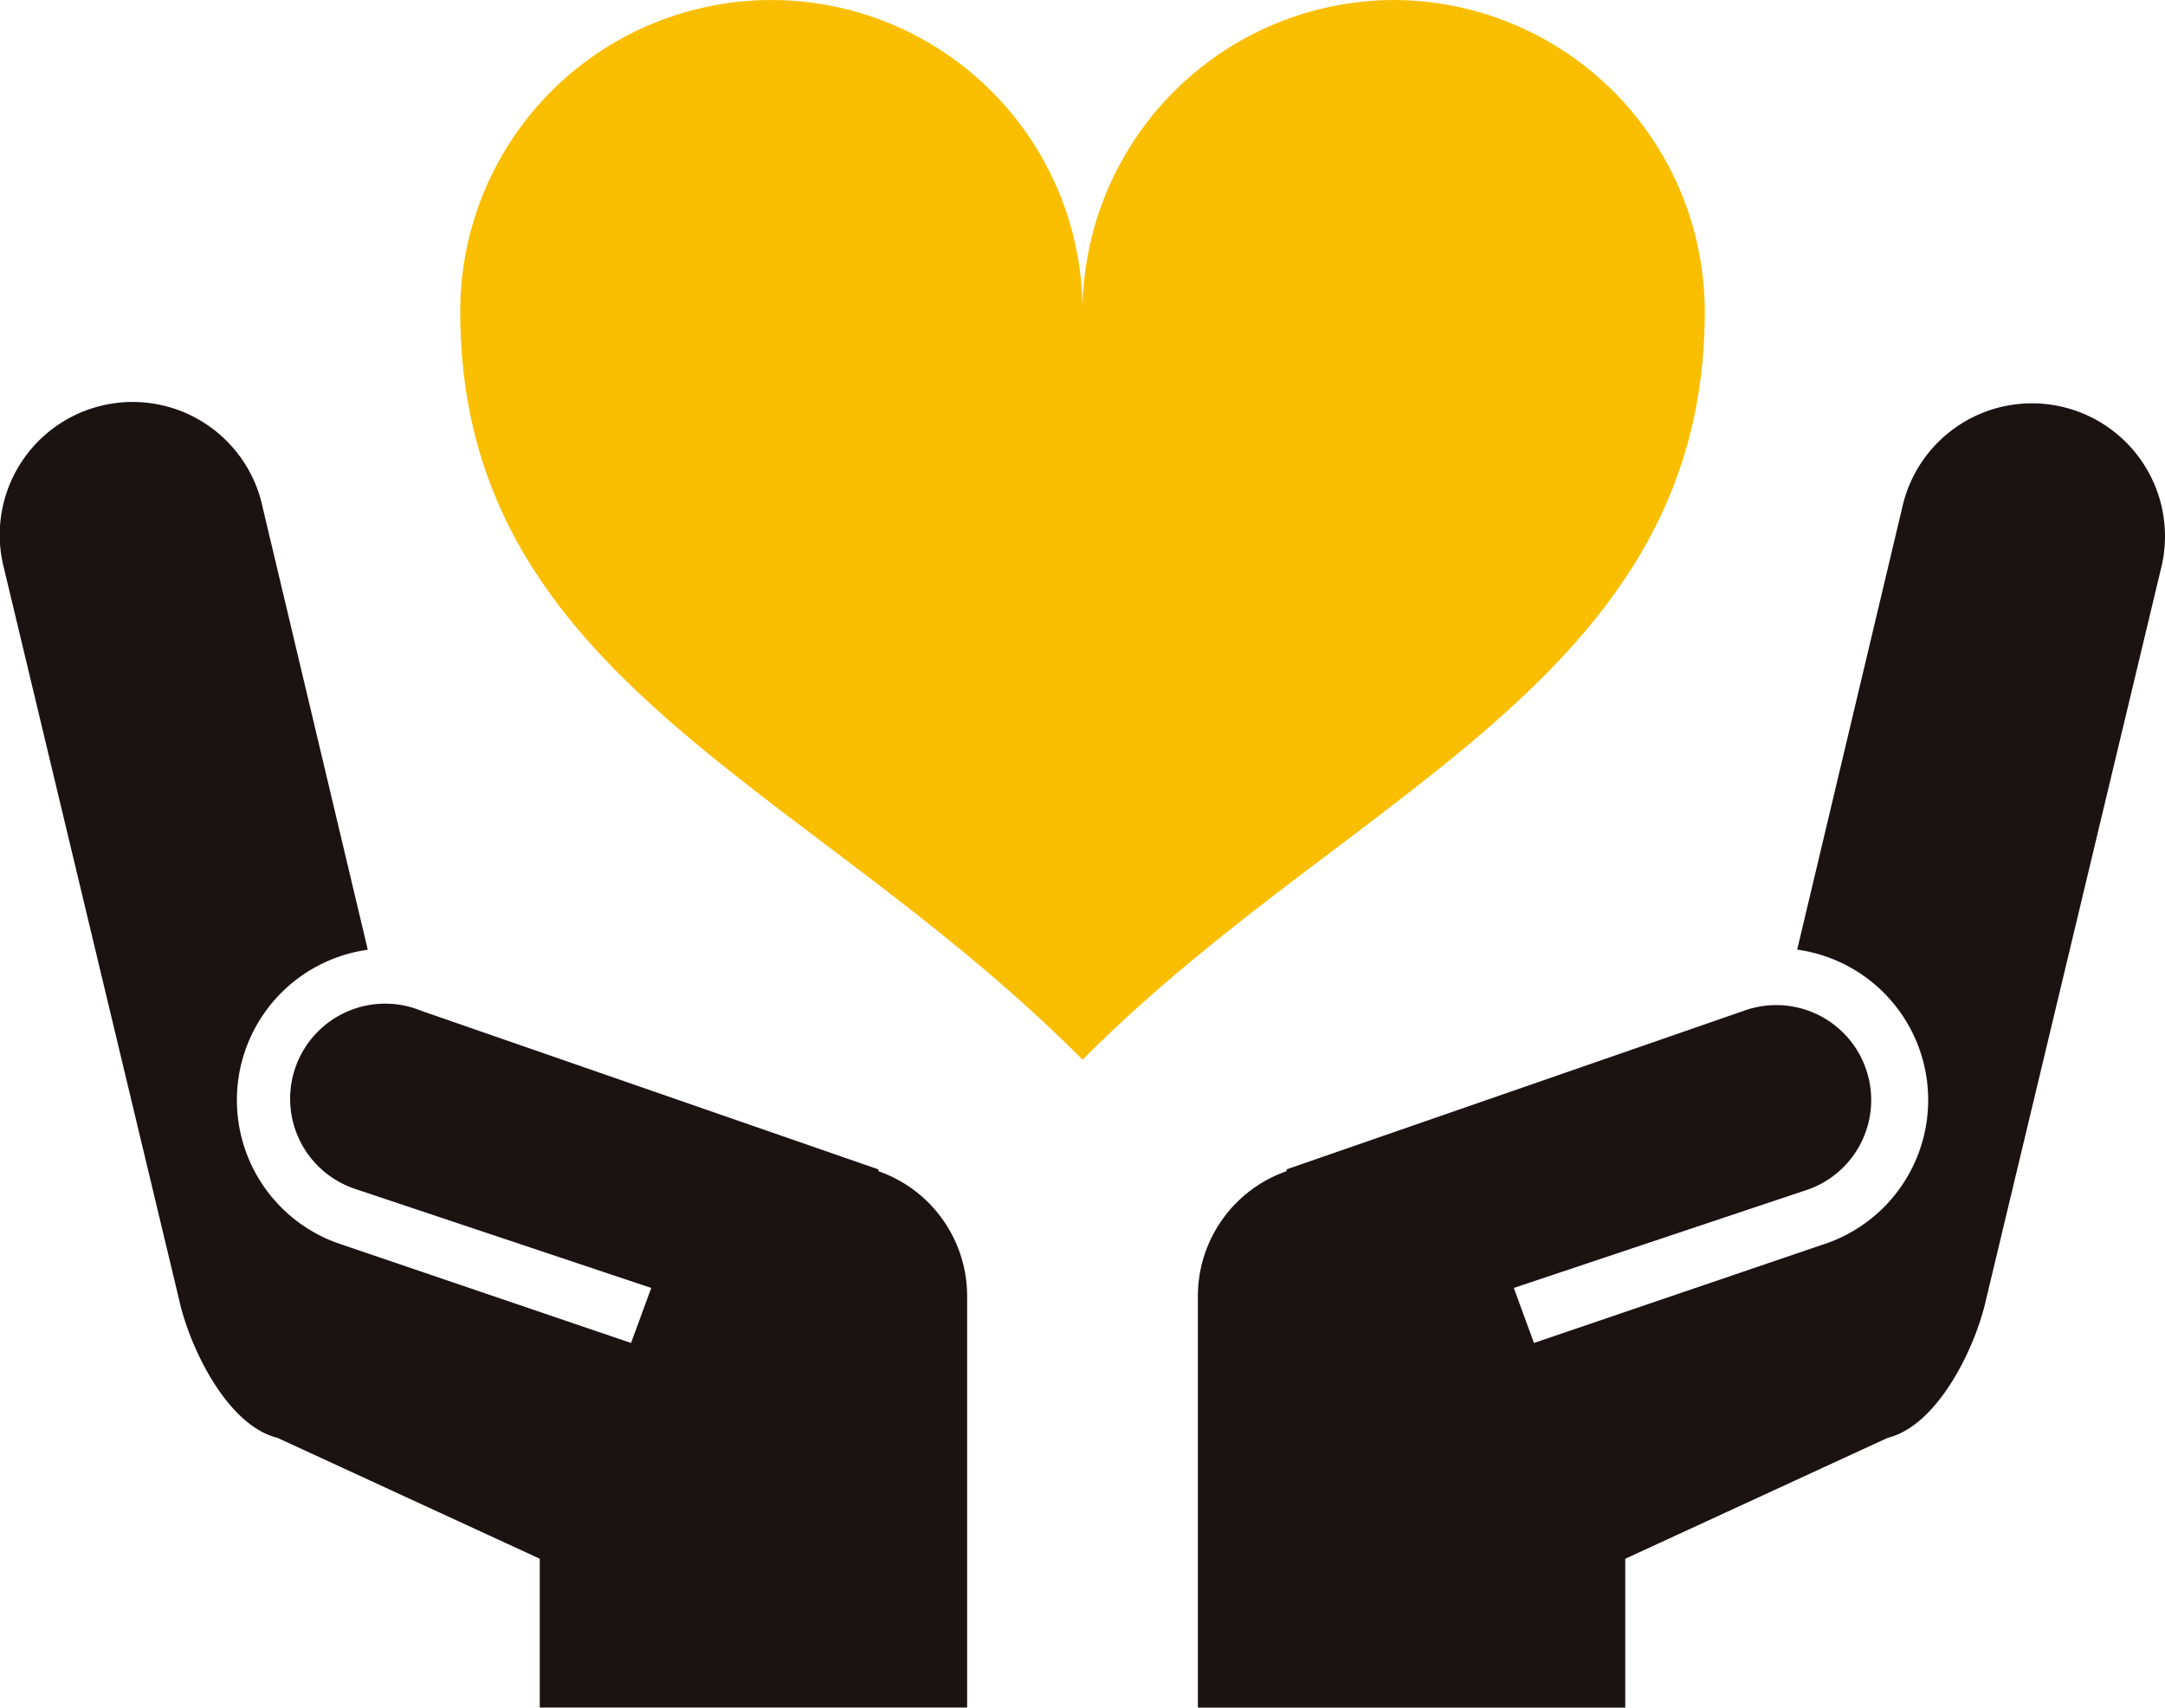
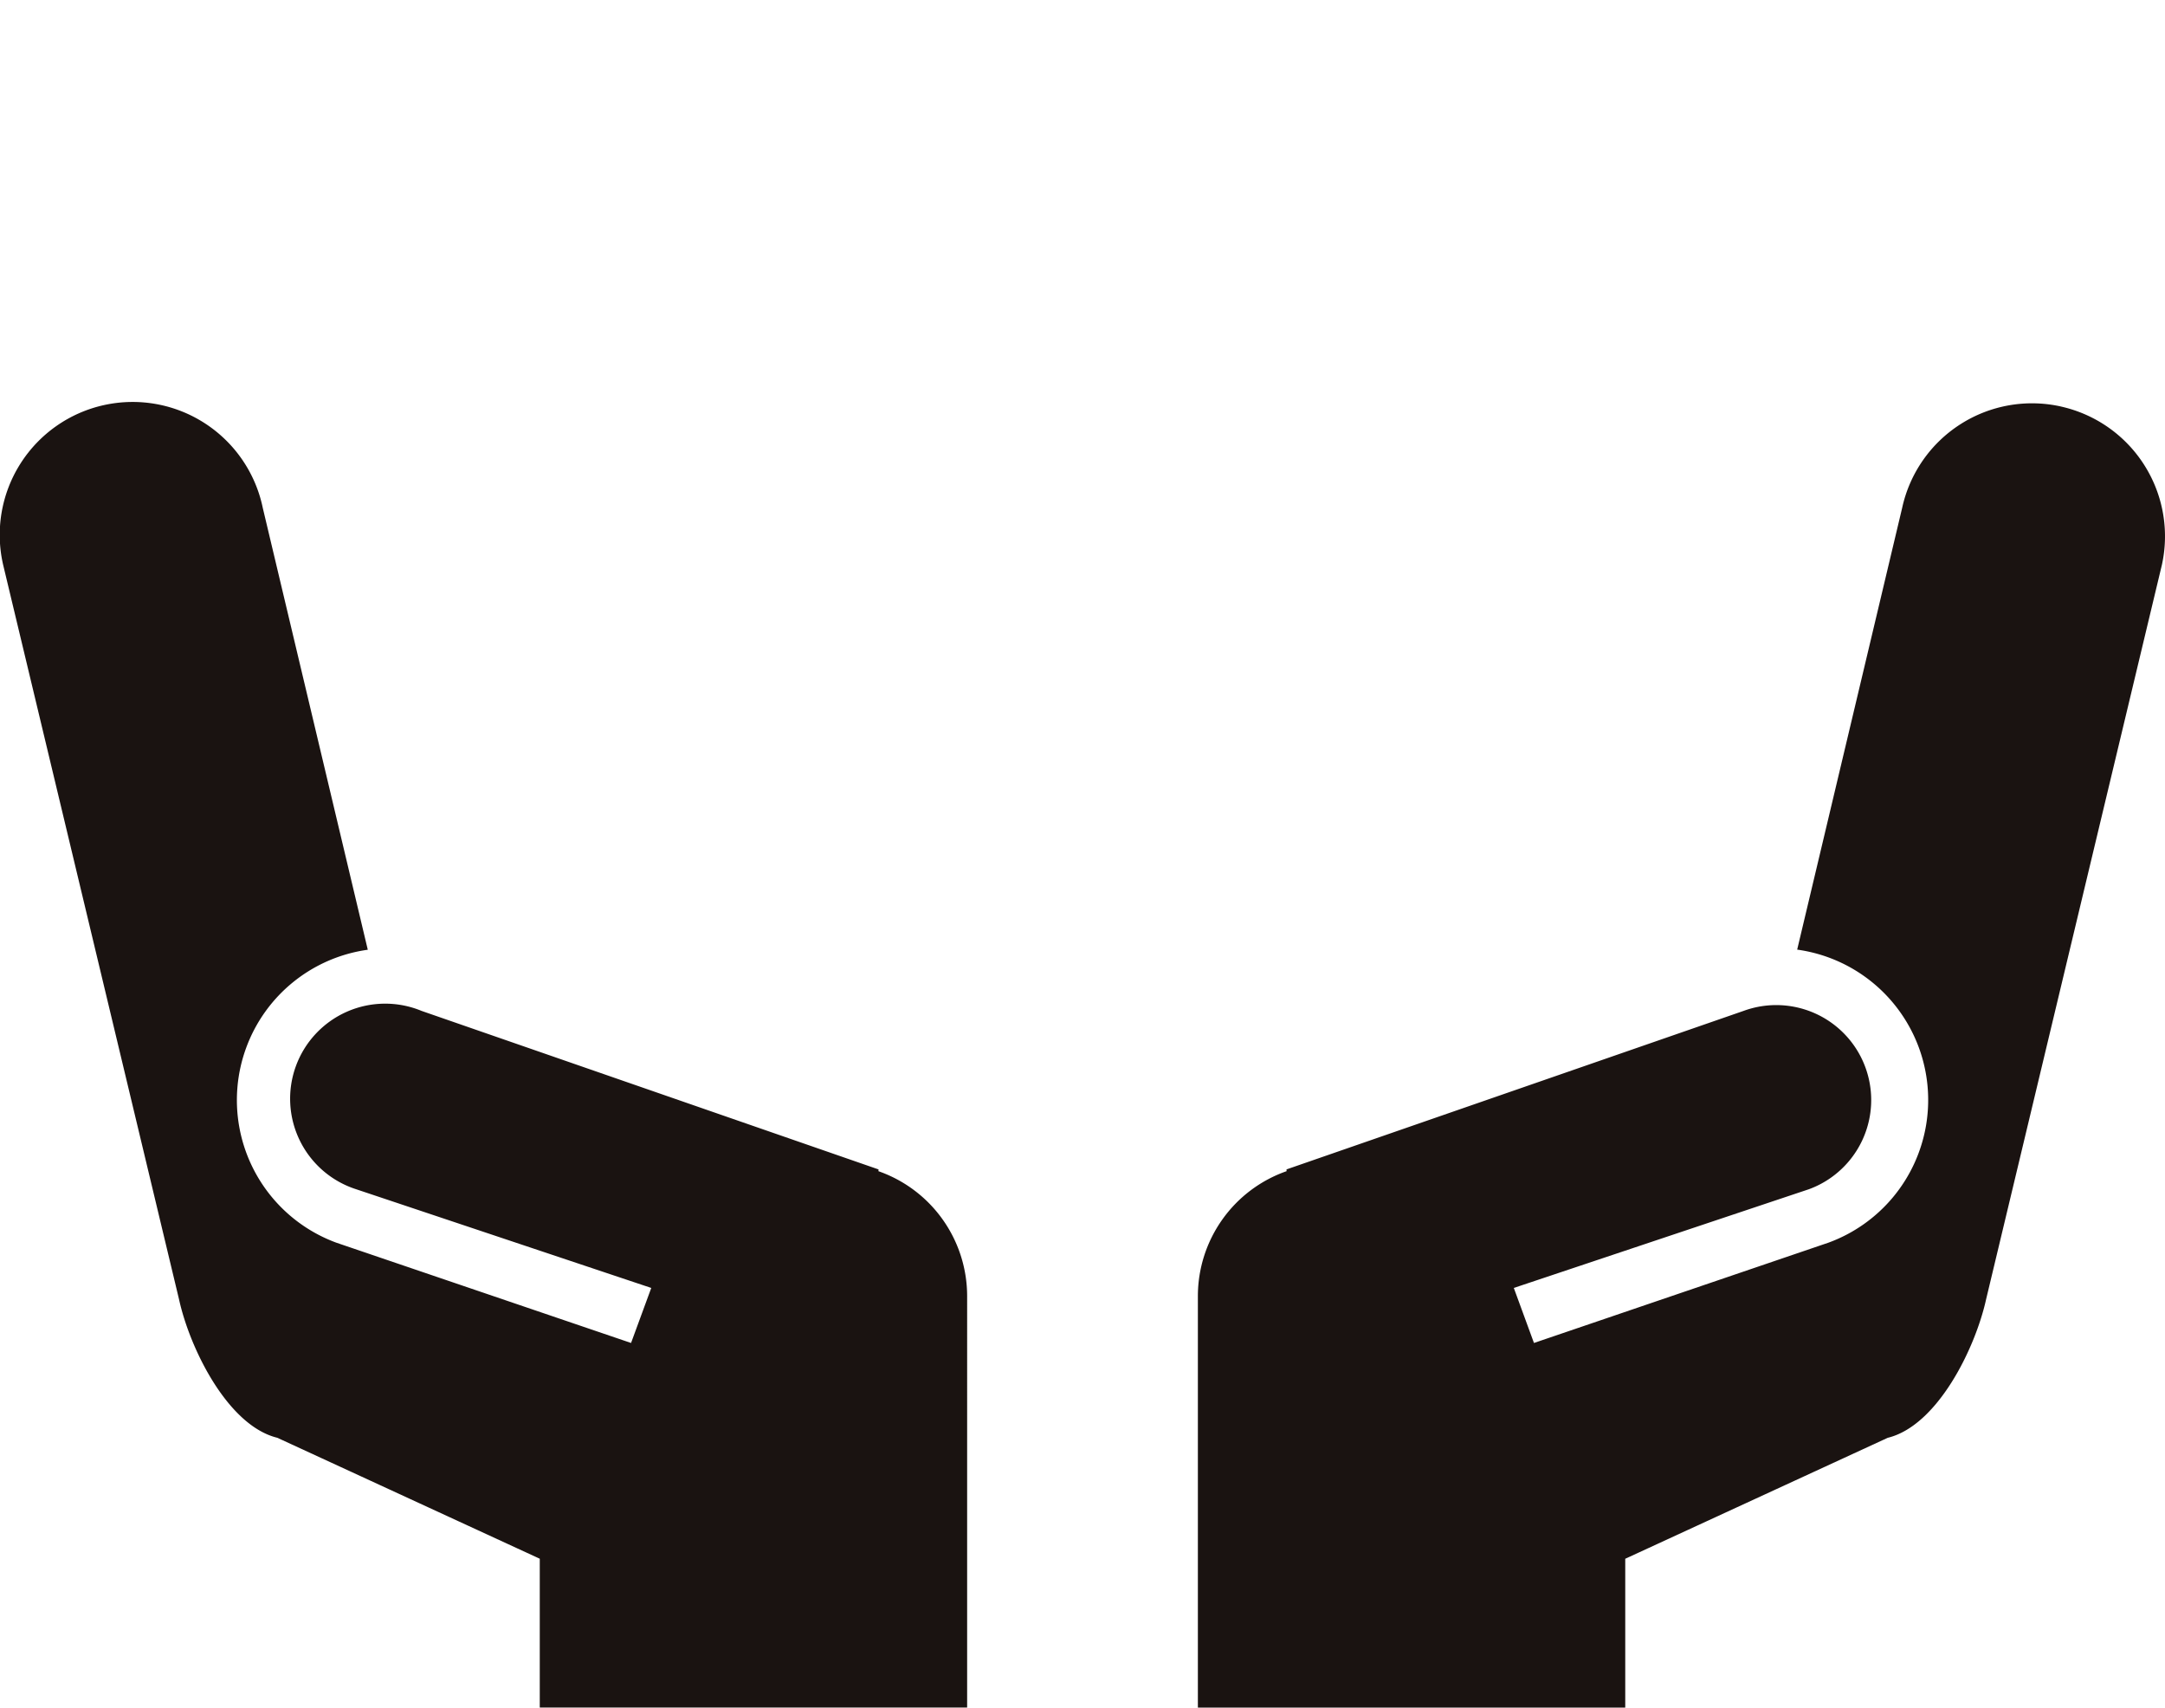
<svg xmlns="http://www.w3.org/2000/svg" width="123" height="97" viewBox="0 0 123 97">
  <g transform="translate(-5098.84 258.235)">
    <g transform="translate(5098.84 -267.235)">
      <g transform="translate(0 9)">
        <path d="M287.761,117.1a7.55,7.55,0,0,0-9,5.756l-5.966,25.1a8.627,8.627,0,0,1,6.915,5.57v0a8.63,8.63,0,0,1-5.135,11.075L257.841,170.3l-1.145-3.126,16.765-5.607a5.394,5.394,0,1,0-3.71-10.131l-25.969,9.005.005.1a7.522,7.522,0,0,0-5.04,7.094v23.377h24.28v-8.454l14.913-6.871c2.812-.685,4.967-5.05,5.59-7.873l9.985-41.712a7.552,7.552,0,0,0-5.753-9" transform="translate(-170.692 -94.013)" fill="#1a1311" />
        <path d="M49.906,160.541l.006-.1-25.964-9.005a5.4,5.4,0,1,0-3.716,10.131L37,167.174,35.852,170.3l-16.731-5.692a8.63,8.63,0,0,1-5.135-11.075v0a8.62,8.62,0,0,1,6.909-5.57l-5.966-25.1A7.551,7.551,0,1,0,.179,126.1l9.99,41.712c.618,2.823,2.778,7.188,5.585,7.873l14.912,6.871v8.454h24.28V167.636a7.522,7.522,0,0,0-5.04-7.094" transform="translate(0 -94.013)" fill="#1a1311" />
-         <path d="M144.022,0a17.739,17.739,0,0,0-17.674,17.813,17.678,17.678,0,1,0-35.355,0c.078,20.839,19.769,26.678,35.355,42.386,15.089-15.206,35.272-21.547,35.35-42.386A17.72,17.72,0,0,0,144.022,0" transform="translate(-64.845)" fill="#fabe00" />
      </g>
    </g>
  </g>
</svg>